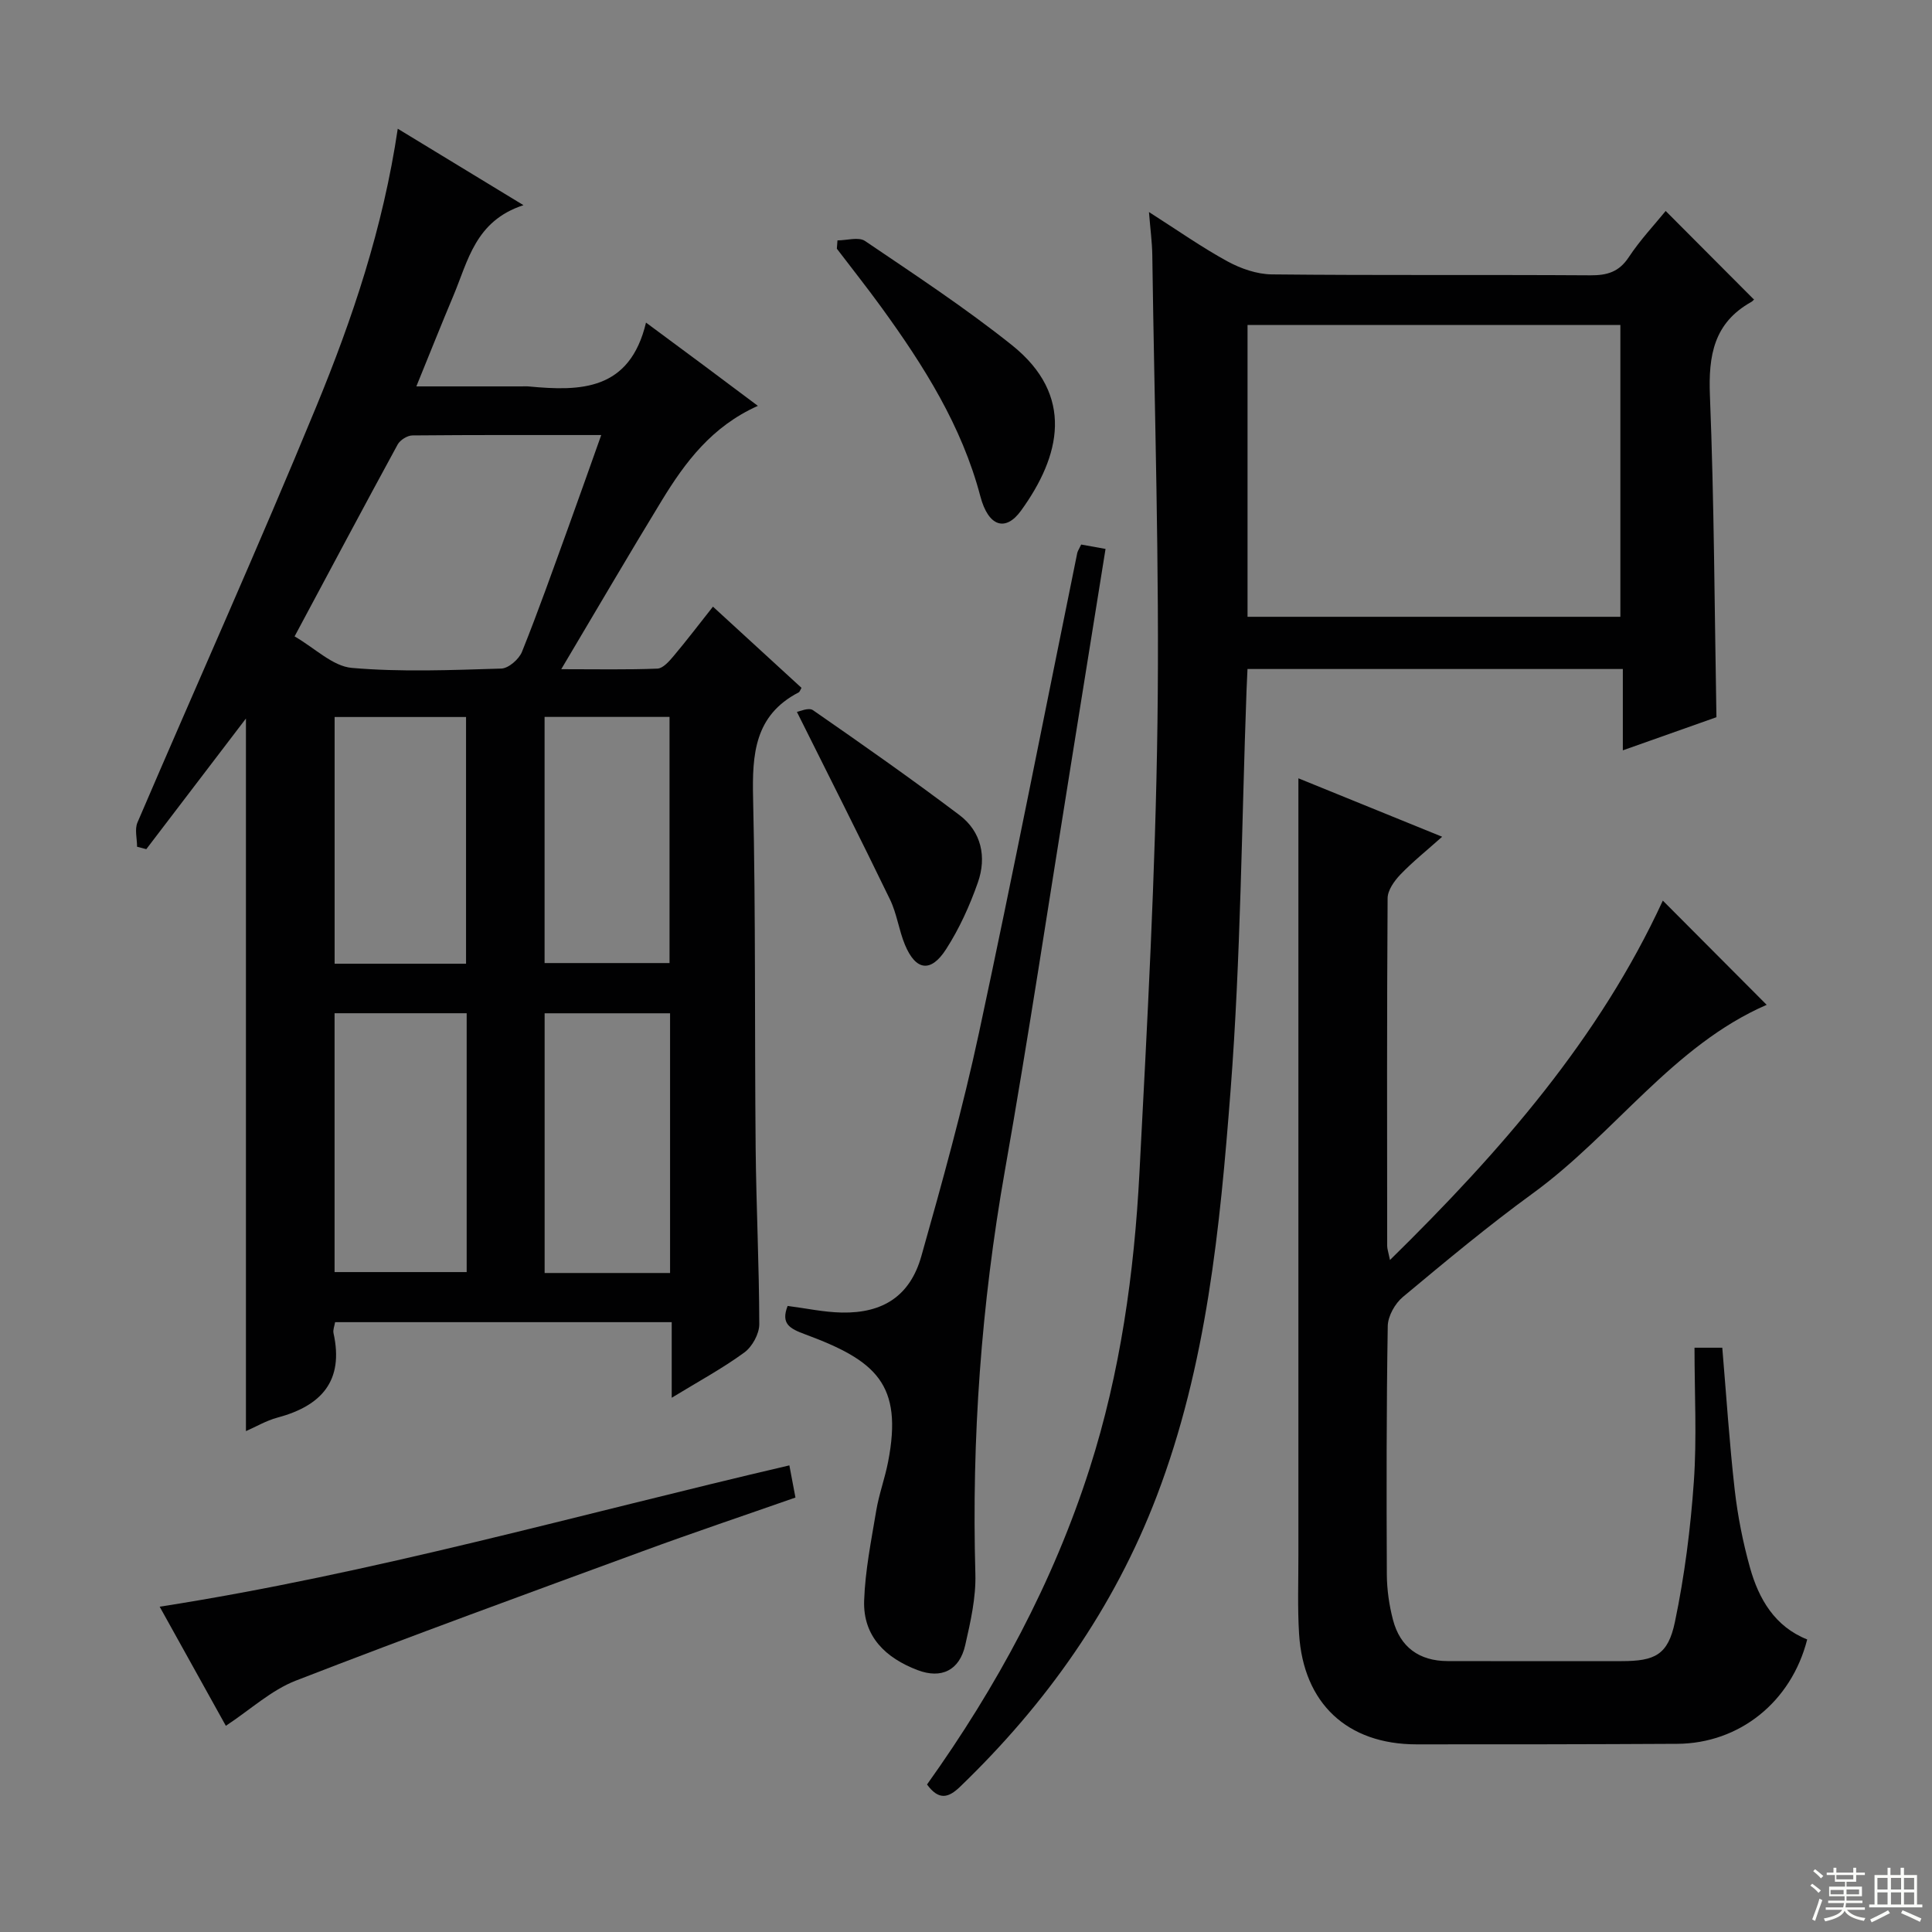
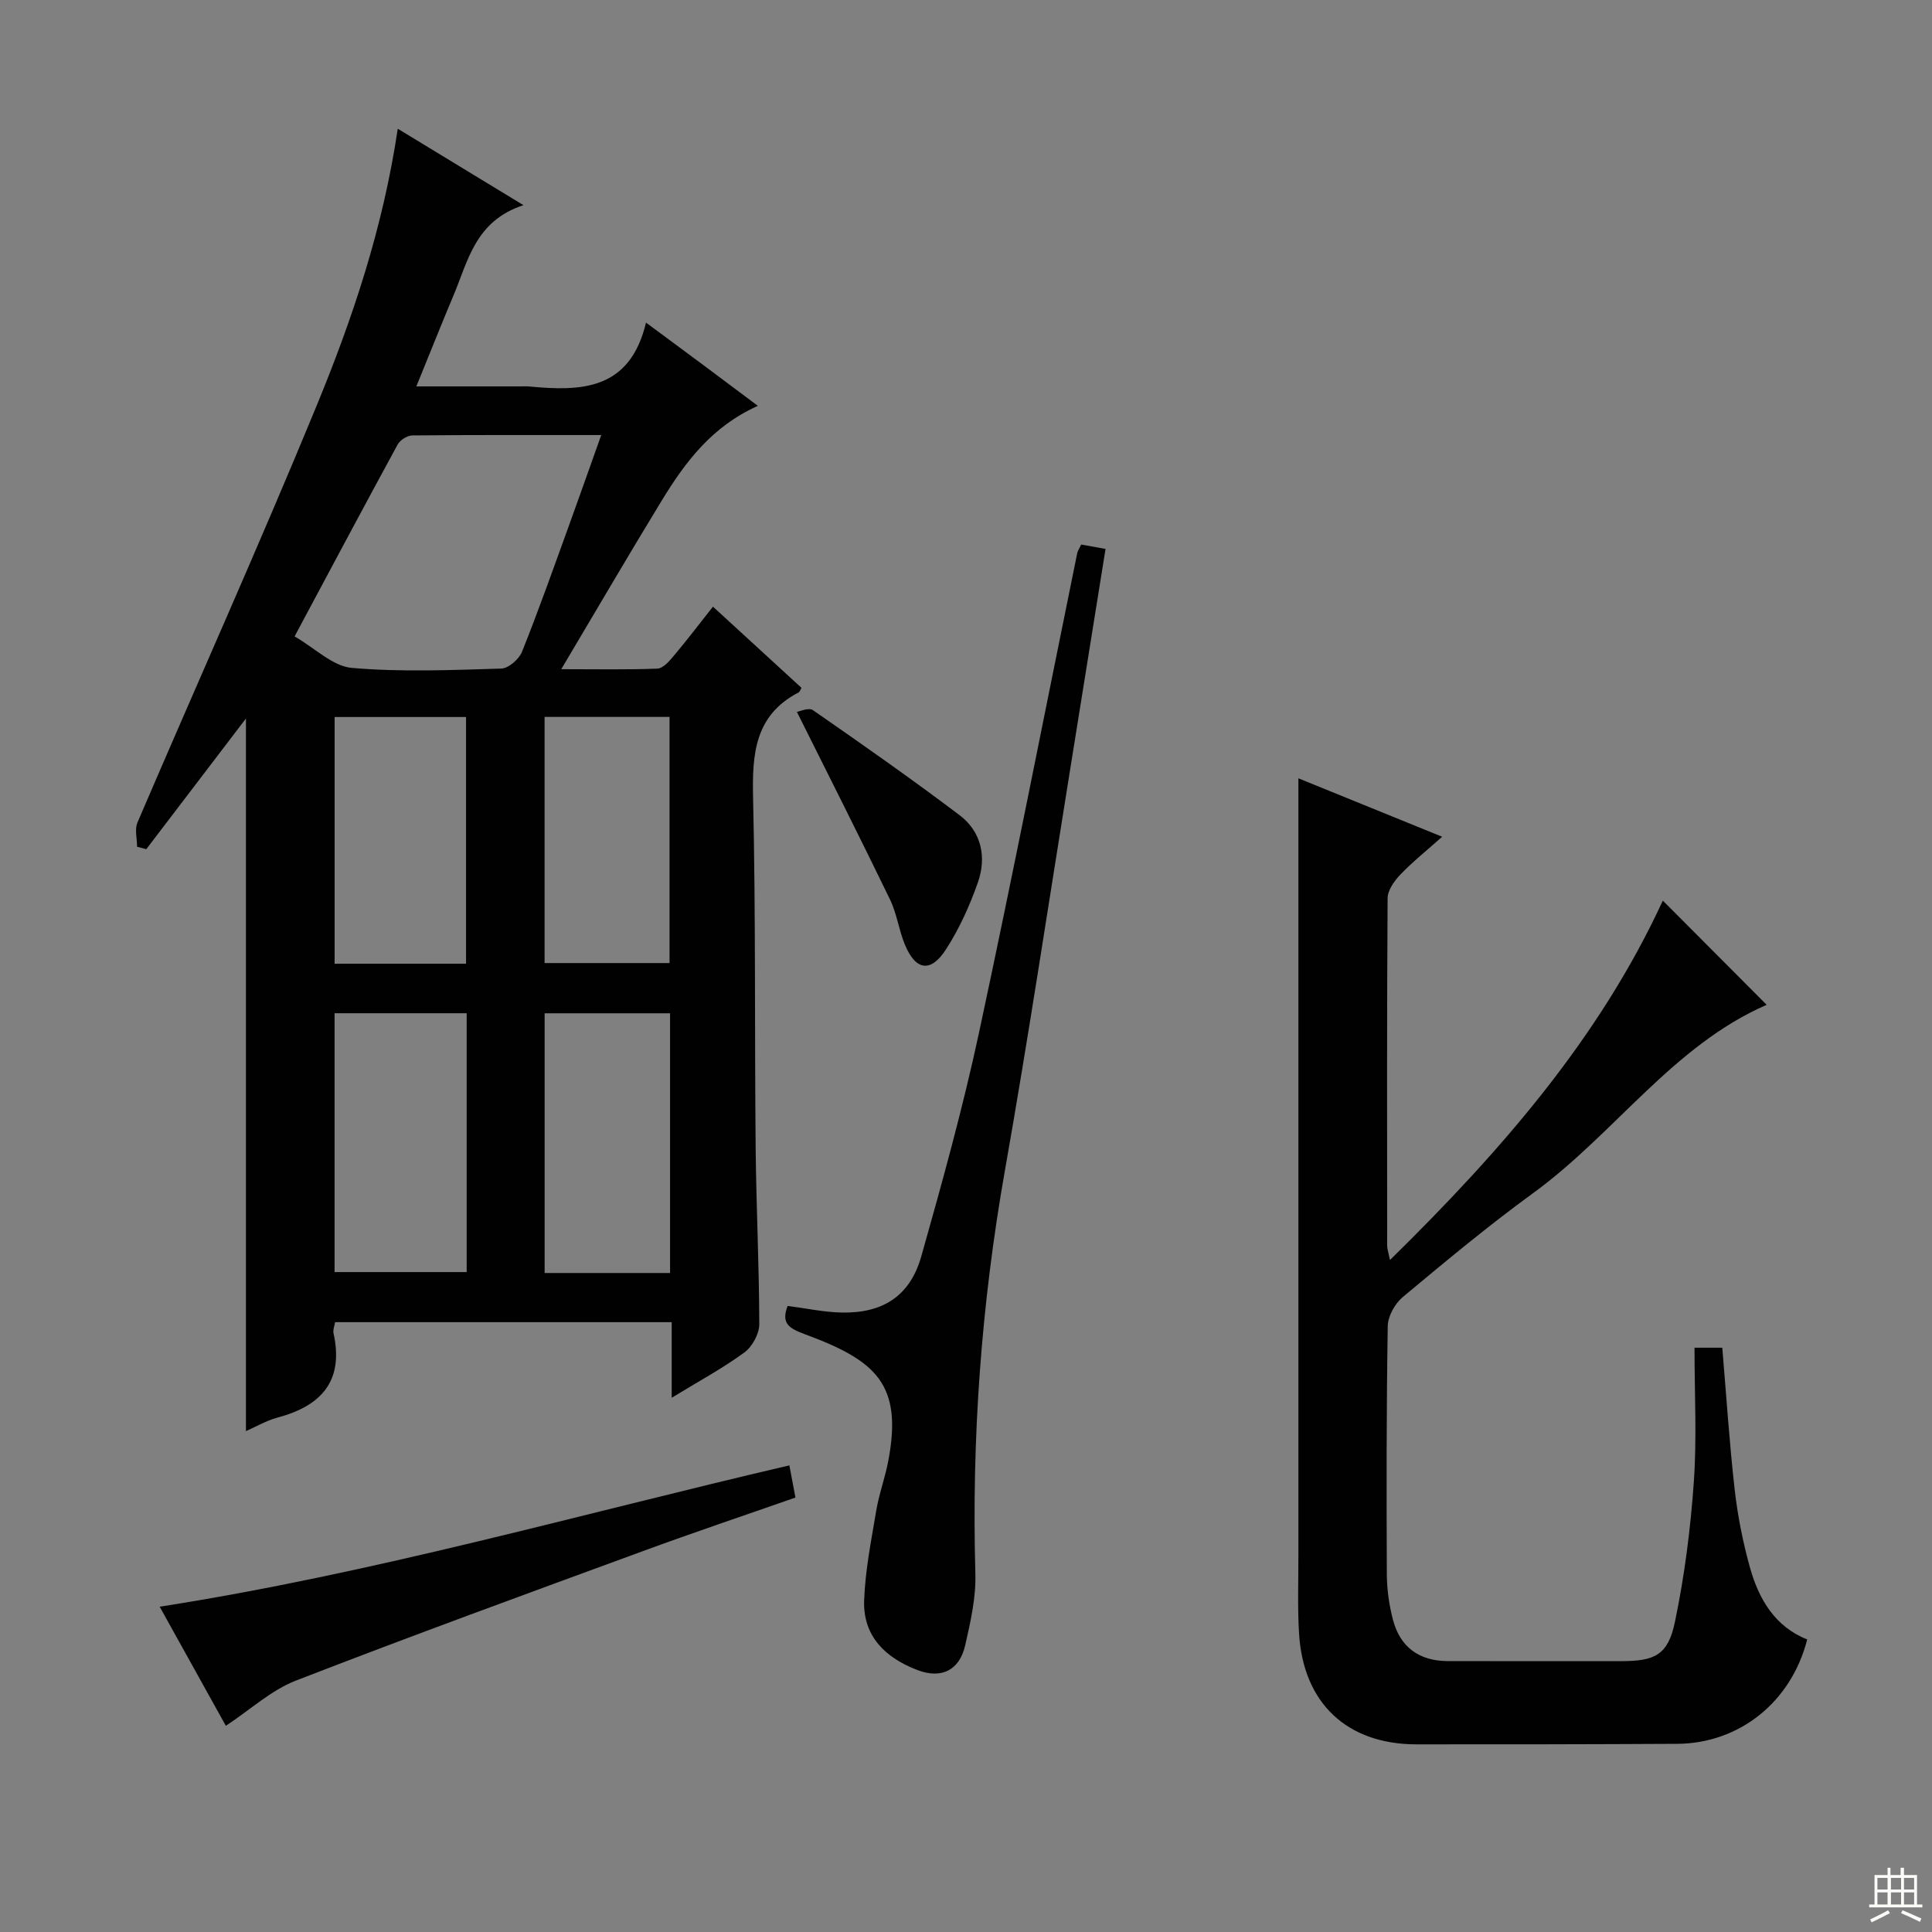
<svg xmlns="http://www.w3.org/2000/svg" enable-background="new 0 0 400 400" viewBox="0 0 400 400">
  <rect x="0" y="0" width="400" height="400" fill="#808080" stroke="none" />
  <g fill="#010102">
    <path d="m50.92 296.3c0-49.67 0-98.83 0-147.54-6.64 8.71-13.63 17.88-20.63 27.05-.64-.17-1.27-.33-1.91-.5 0-1.69-.53-3.6.08-5.02 12.3-28.7 25.11-57.19 37-86.06 7.52-18.25 13.84-37.01 16.89-57.58 8.48 5.16 16.69 10.15 26.03 15.83-10.01 3.25-11.48 11.58-14.53 18.79-2.5 5.94-4.88 11.94-7.65 18.73h21.78c.5 0 1-.04 1.5.01 10.72 1.01 20.9.91 24.27-13.22 4.59 3.4 8.26 6.11 11.93 8.84 3.56 2.65 7.12 5.32 11.23 8.4-9.54 4.26-15.06 11.67-19.91 19.62-6.83 11.19-13.43 22.51-20.8 34.9 7.43 0 13.68.13 19.91-.12 1.16-.05 2.43-1.51 3.34-2.59 2.67-3.17 5.19-6.48 8.16-10.24 6.21 5.69 12.27 11.26 18.33 16.81-.24.4-.35.82-.6.95-9.13 4.75-9.63 12.81-9.42 21.91.55 24.15.3 48.32.53 72.48.12 12.15.73 24.29.75 36.43 0 1.99-1.47 4.66-3.11 5.85-4.52 3.3-9.49 5.99-15.02 9.36 0-5.6 0-10.47 0-15.65-23.47 0-46.39 0-69.69 0-.12.76-.48 1.58-.33 2.28 2.19 9.88-2.5 15.05-11.61 17.48-2.36.64-4.54 1.94-6.52 2.8zm10.07-164.54c4.27 2.47 7.91 6.18 11.85 6.52 10.25.89 20.63.45 30.94.14 1.5-.04 3.67-1.93 4.29-3.47 3.4-8.46 6.43-17.07 9.55-25.65 2.25-6.2 4.43-12.42 6.86-19.23-13.54 0-26.32-.04-39.1.08-1.05.01-2.54.95-3.05 1.88-6.99 12.83-13.84 25.72-21.34 39.73zm8.28 78.02v53.59h27.35c0-18.04 0-35.63 0-53.59-9.1 0-17.99 0-27.35 0zm69.46 53.78c0-18.24 0-35.86 0-53.77-8.74 0-17.28 0-25.97 0v53.77zm-42.24-64.03c0-17.14 0-33.99 0-51.08-9.22 0-18.11 0-27.21 0v51.08zm16.26-51.1v50.96h25.87c0-17.19 0-33.95 0-50.96-8.72 0-17.13 0-25.87 0z" />
-     <path d="m191.93 369.46c14.45-20.24 26.11-41.81 33.67-65.43 6.36-19.88 9.23-40.45 10.31-61.2 1.62-31.04 3.32-62.11 3.73-93.18.43-32.28-.63-64.59-1.07-96.88-.04-2.62-.4-5.24-.69-8.87 5.88 3.75 10.88 7.27 16.21 10.19 2.76 1.51 6.11 2.68 9.2 2.72 21.99.23 43.98.05 65.97.19 3.46.02 5.92-.67 7.95-3.74 2.37-3.59 5.37-6.77 7.65-9.58 6 6.02 12.01 12.05 18.23 18.29.32-.37-.01.27-.53.56-7.72 4.32-8.87 11.06-8.54 19.34.88 22.07.95 44.18 1.35 66.62-6.14 2.17-12.48 4.42-19.38 6.86 0-5.87 0-11.13 0-16.84-25.95 0-51.5 0-77.71 0-.06 1.32-.14 2.91-.2 4.49-1.02 27.59-1.18 55.24-3.3 82.74-2.19 28.42-4.95 56.94-15.28 83.99-8.89 23.27-22.89 43.02-40.74 60.21-2.37 2.27-4.36 2.89-6.83-.48zm66.36-241.76h77.19c0-20.32 0-40.34 0-60.41-25.89 0-51.43 0-77.19 0z" />
    <path d="m344.27 186.46c7.15 7.18 14.39 14.45 21.5 21.58-19.37 8.41-31.47 26.7-48.39 39.01-9.28 6.75-18.11 14.12-26.93 21.47-1.63 1.36-3.09 3.96-3.13 6.01-.28 17.16-.27 34.32-.19 51.48.02 3.12.48 6.33 1.27 9.35 1.48 5.67 5.44 8.53 11.31 8.55 12 .04 23.99.01 35.99.01 6.94 0 9.65-1.28 11.08-8.14 1.99-9.53 3.23-19.28 3.91-29 .64-9.08.14-18.24.14-27.75h5.75c.84 9.93 1.47 19.7 2.57 29.4.62 5.42 1.69 10.85 3.16 16.11 1.83 6.55 5.17 12.24 11.85 14.89-3.29 12.95-14.06 21.54-26.92 21.61-17.99.1-35.99.12-53.98.11-14.33-.01-23.4-8.47-24.3-22.87-.34-5.47-.13-10.98-.14-16.47-.01-41.15 0-82.31 0-123.46 0-12.29 0-24.57 0-37.21 9.2 3.74 19.08 7.76 29.76 12.1-3.2 2.86-6.11 5.18-8.66 7.84-1.25 1.31-2.62 3.23-2.63 4.89-.16 23.99-.11 47.98-.09 71.98 0 .59.22 1.18.58 2.92 23.02-22.59 43.38-45.96 56.49-74.41z" />
    <path d="m223.85 112.74c1.52.28 3.09.56 5.04.91-2.43 15.16-4.81 30.02-7.2 44.87-4.52 28-8.73 56.05-13.66 83.97-4.87 27.62-6.88 55.36-6.09 83.38.14 4.9-1 9.9-2.1 14.74-1.18 5.2-4.91 7.05-9.86 5.17-6.58-2.5-11.31-6.94-11.07-14.37.21-6.23 1.47-12.44 2.5-18.62.57-3.42 1.8-6.72 2.46-10.13 3.13-16.1-2.52-20.98-17.17-26.4-3.19-1.18-5.08-2.17-3.63-5.88 3.78.48 7.5 1.3 11.23 1.37 8.55.16 14.13-3.47 16.45-11.66 4.33-15.31 8.59-30.68 11.93-46.22 7.1-33.07 13.6-66.26 20.36-99.41.12-.46.42-.88.81-1.72z" />
    <path d="m46.76 357.31c-4.6-8.28-9.11-16.39-13.7-24.66 44.19-6.89 86.85-19.12 130.37-29.26.46 2.43.82 4.32 1.26 6.66-10.65 3.73-21.15 7.26-31.55 11.08-24.01 8.81-48.04 17.57-71.88 26.82-5.1 1.98-9.39 5.99-14.5 9.36z" />
-     <path d="m173.39 49.77c1.93 0 4.38-.77 5.7.12 10.29 6.97 20.71 13.82 30.41 21.56 13.05 10.43 10.09 22.96 1.88 34.29-3.19 4.4-6.75 3.32-8.41-2.99-3.85-14.6-11.7-26.99-20.39-38.99-3.01-4.16-6.21-8.18-9.32-12.27.05-.57.09-1.15.13-1.72z" />
-     <path d="m164.99 147.39c.48-.07 2.43-.97 3.32-.36 10.22 7.08 20.4 14.23 30.32 21.71 4.58 3.45 5.67 8.71 3.83 13.96-1.68 4.8-3.84 9.56-6.58 13.82-3.16 4.92-6.28 4.45-8.51-.89-1.27-3.04-1.68-6.47-3.11-9.41-6.19-12.79-12.61-25.47-19.27-38.83z" />
+     <path d="m164.99 147.39c.48-.07 2.43-.97 3.32-.36 10.22 7.08 20.4 14.23 30.32 21.71 4.58 3.45 5.67 8.71 3.83 13.96-1.68 4.8-3.84 9.56-6.58 13.82-3.16 4.92-6.28 4.45-8.51-.89-1.27-3.04-1.68-6.47-3.11-9.41-6.19-12.79-12.61-25.47-19.27-38.83" />
  </g>
-   <path d="m374.8 390.4.4-.4c.7.5 1.3 1 1.8 1.4l-.5.5c-.5-.6-1.1-1.1-1.7-1.5zm1 7.3-.6-.3c.5-1.4 1.1-2.8 1.5-4.3.2.1.4.2.6.3-.5 1.3-1 2.8-1.5 4.3zm-.4-10.3.4-.4c.4.3 1 .8 1.7 1.4l-.5.5c-.4-.5-1-1-1.6-1.5zm2.5.3h1.7v-1h.6v1h3.5v-1h.6v1h1.8v.5h-1.8v1.4h-2v1h3.2v2h-3.2v.9h3.3v.5h-3.4c0 .3-.1.6-.1.9h4v.5h-3.7c.7.9 1.9 1.5 3.8 1.7-.1.2-.2.4-.3.6-2.1-.4-3.5-1.1-4-2.1-.4 1-1.8 1.7-4 2.2-.1-.2-.2-.4-.3-.6 2.1-.4 3.4-1 3.8-1.8h-3.4v-.5h3.6c.1-.3.1-.6.2-.9h-3.3v-.5h3.4c0-.3 0-.6 0-.9h-3.2v-2h3.3v-1h-2.1v-1.4h-1.7v-.5zm1.1 3.5v1h2.7c0-.3 0-.4 0-.4 0-.1 0-.2 0-.2 0-.1 0-.2 0-.3h-2.7zm1.2-3v.9h3.5v-.9zm4.7 3h-2.6v.6.4h2.6z" fill="#fbfcfa" />
  <path d="m393.6 386.7h.6v1.5h2.7v6.1h1.1v.6h-11v-.6h1.1v-6.1h2.7v-1.5h.6v1.5h2.1v-1.5zm-2.7 8.8.4.6c-1.2.6-2.5 1.3-3.8 1.9-.1-.2-.2-.4-.3-.6 1.2-.6 2.5-1.2 3.7-1.9zm-2.2-6.7v2.4h2.1v-2.4zm0 3v2.5h2.1v-2.5zm2.8-3v2.4h2.1v-2.4zm0 3v2.5h2.1v-2.5zm6 6.1c-1.4-.7-2.7-1.3-3.9-1.8l.3-.6c1.5.6 2.7 1.2 3.9 1.7zm-1.2-9.1h-2.1v2.4h2.1zm-2.1 3v2.5h2.1v-2.5z" fill="#fbfcfa" />
</svg>